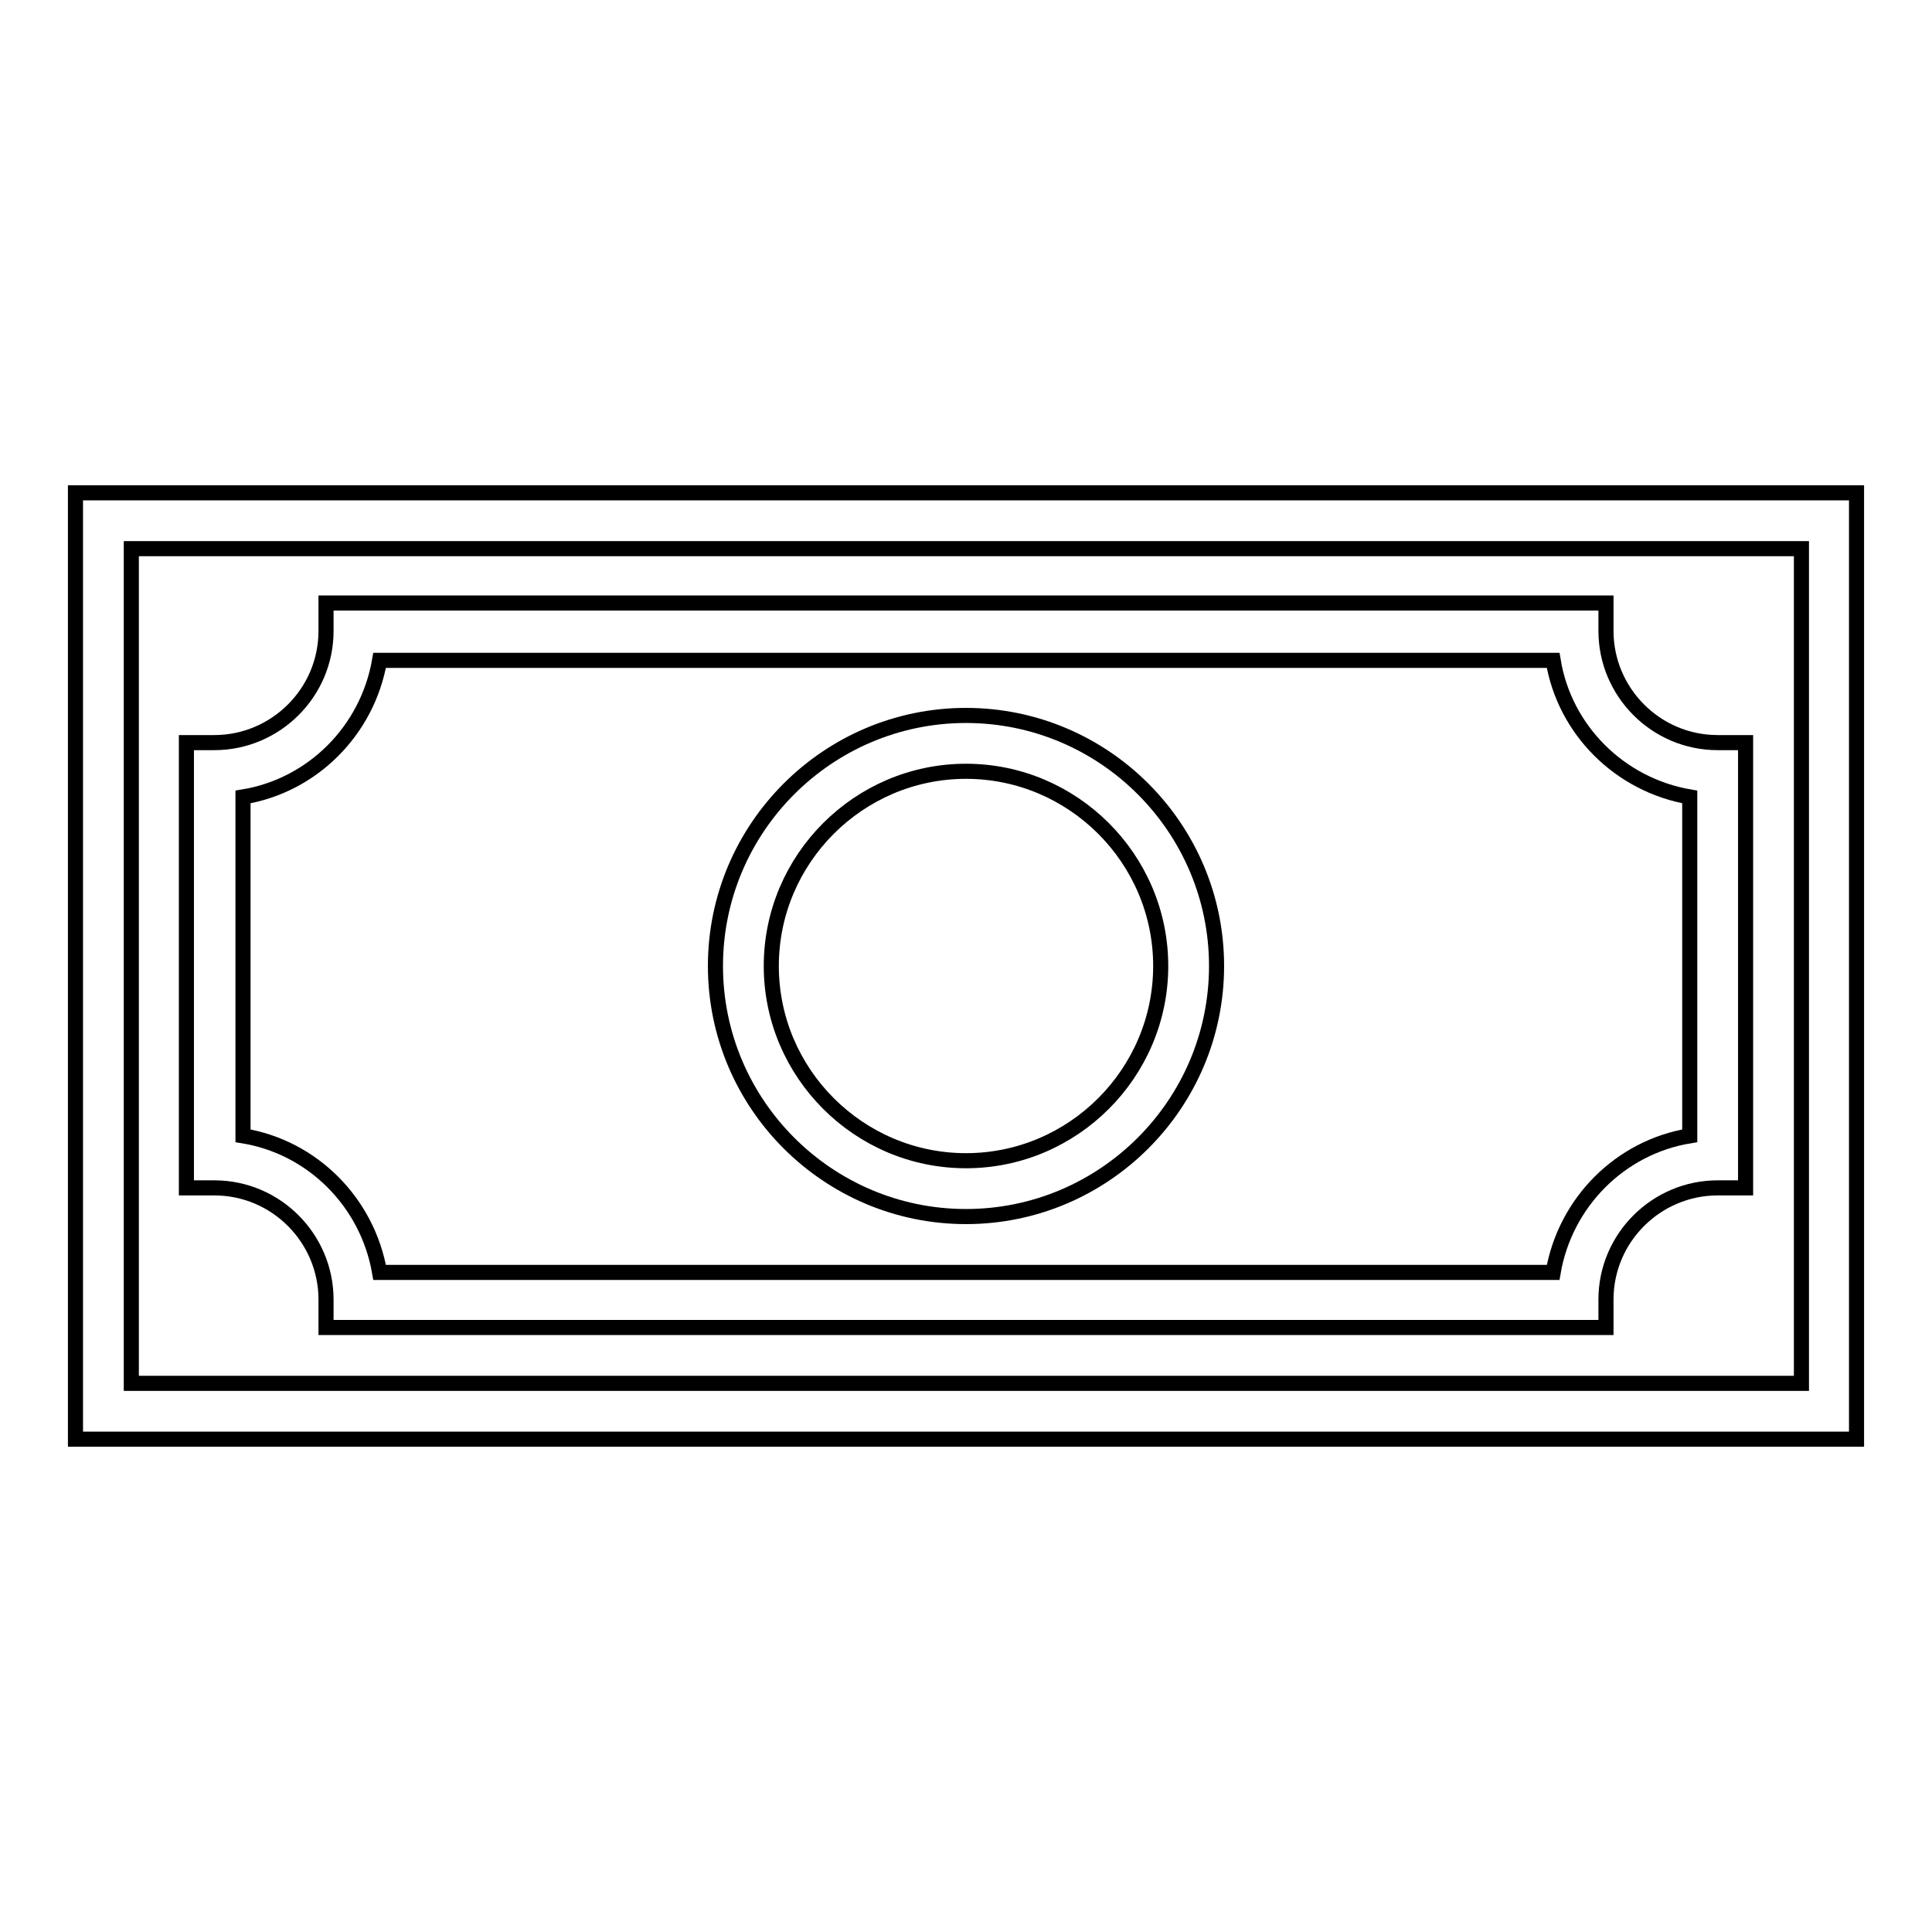
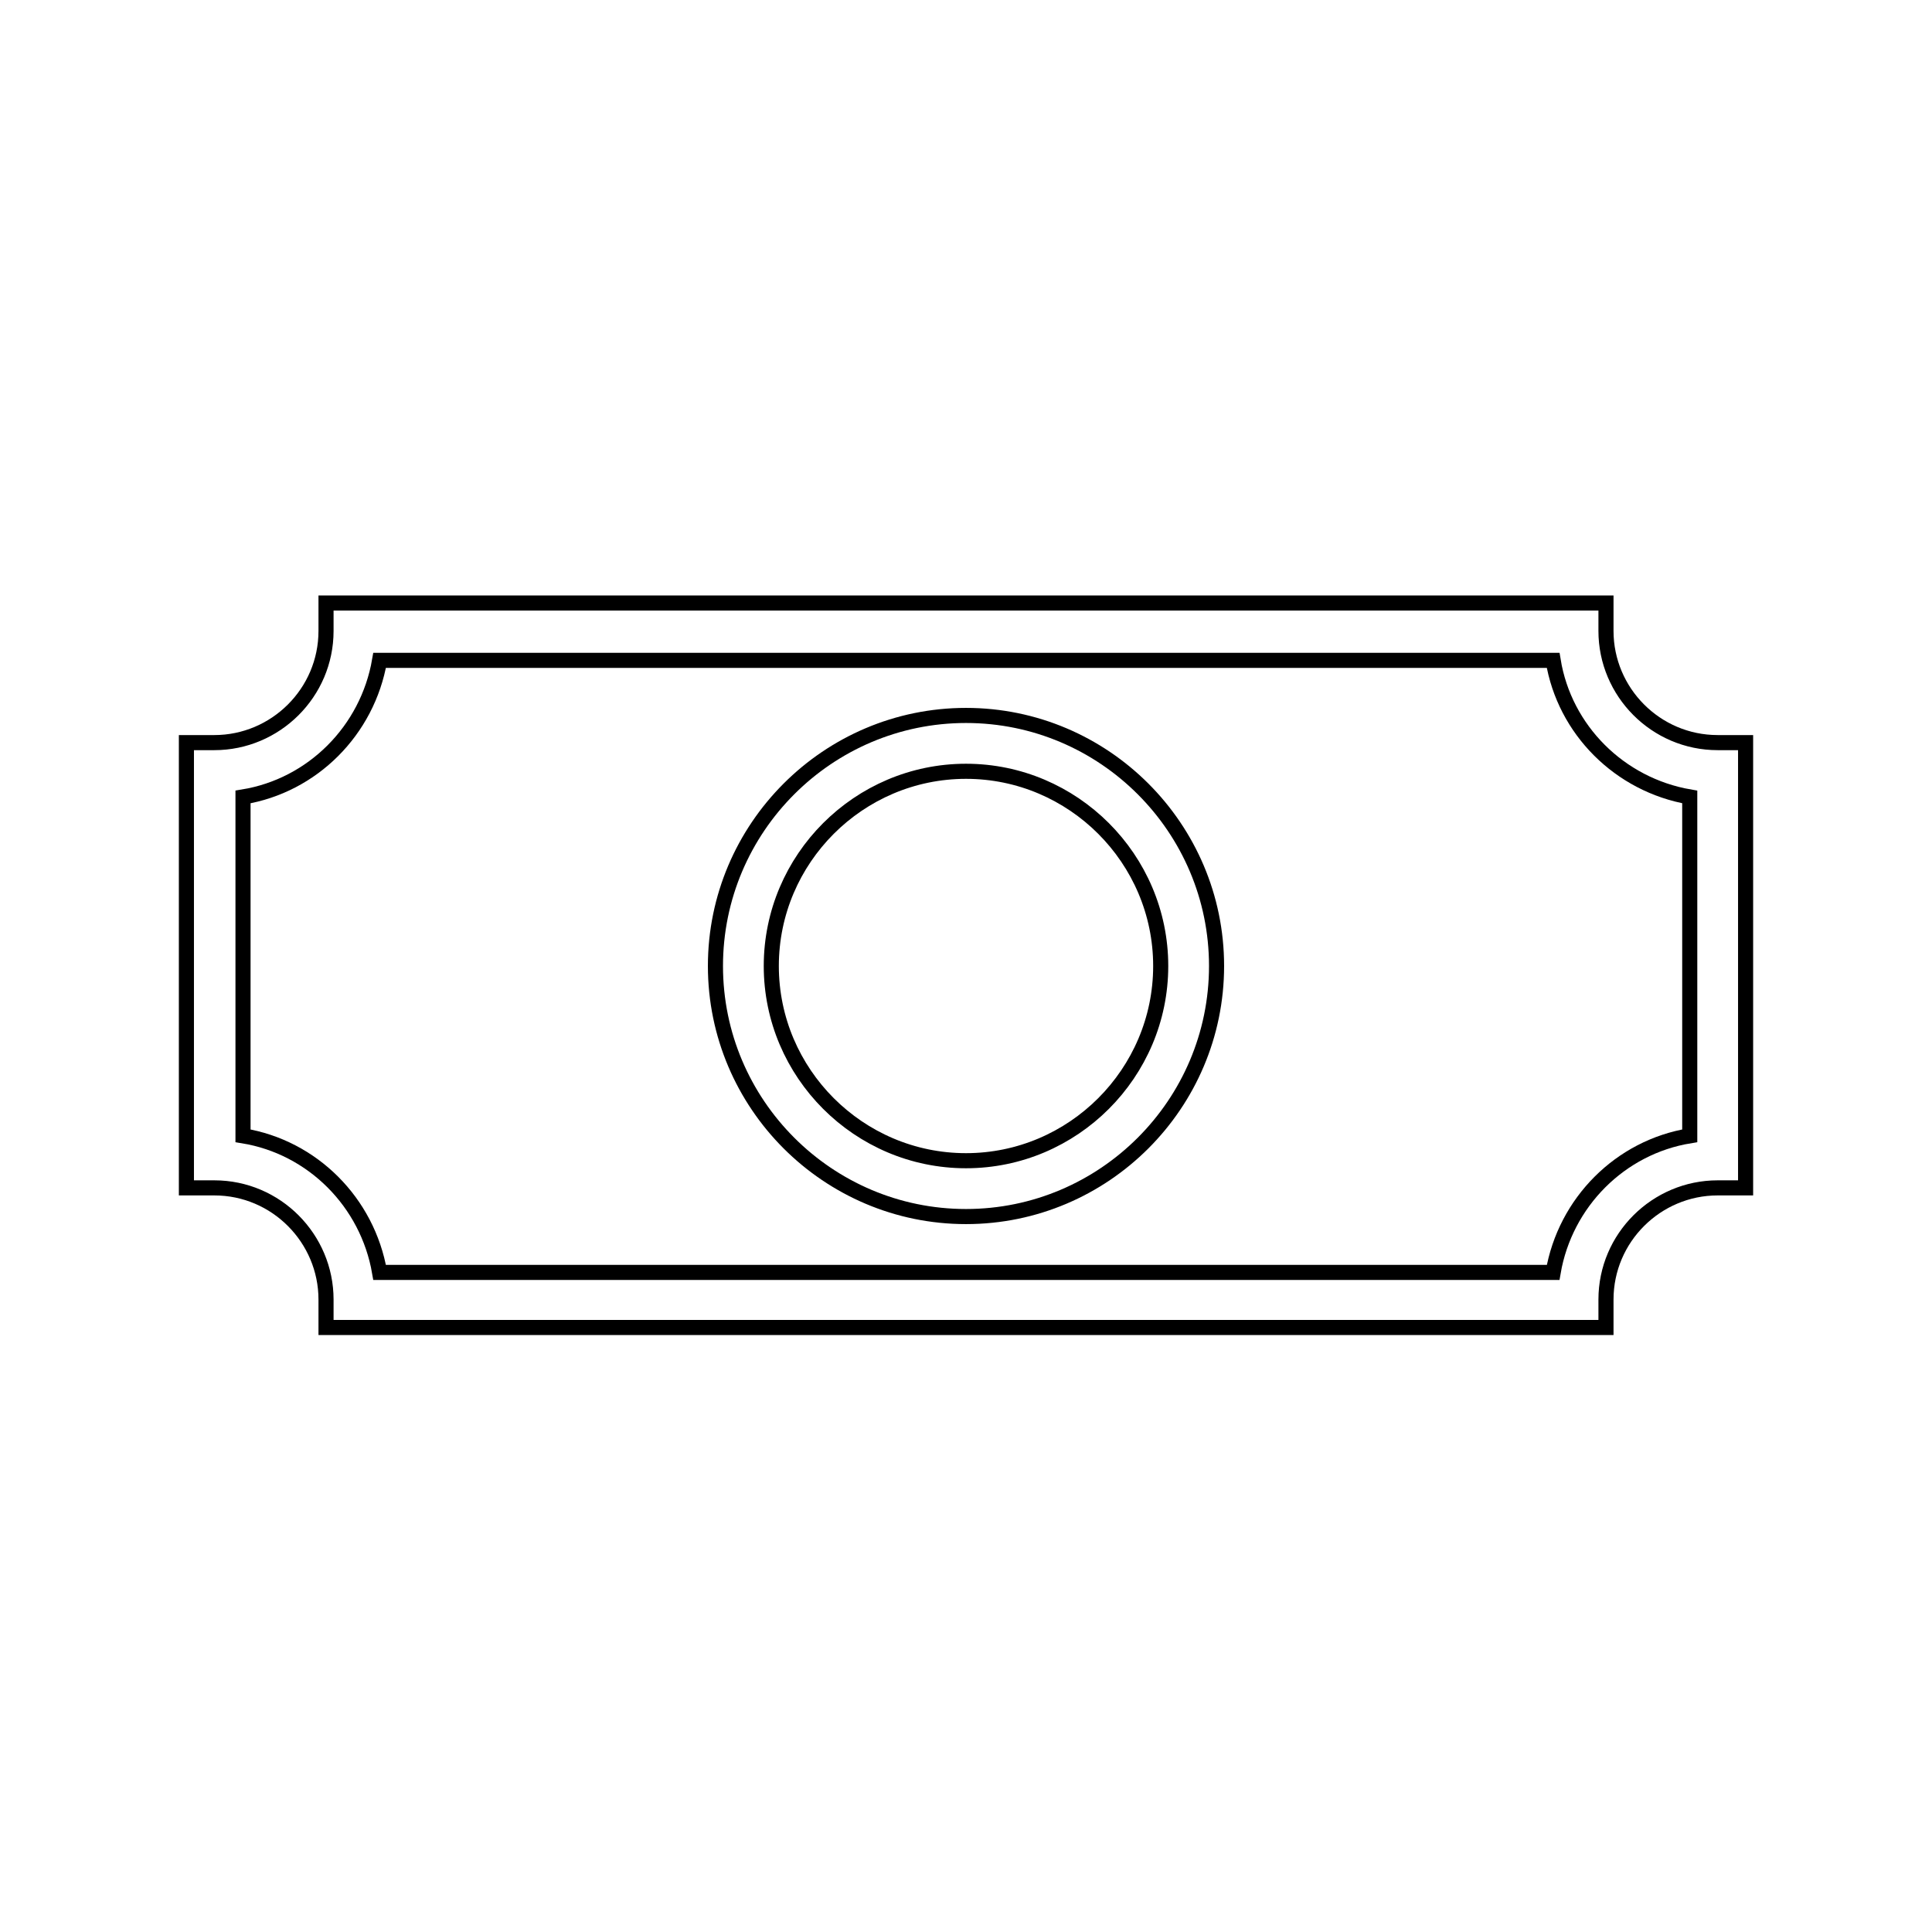
<svg xmlns="http://www.w3.org/2000/svg" version="1.1" x="0px" y="0px" viewBox="0 0 256 256" enable-background="new 0 0 256 256" xml:space="preserve">
  <g>
    <g>
-       <path stroke-width="2" fill-opacity="0" stroke="#000000" d="M246,190.7H10V65.3h236V190.7z M17.4,183.3h221.3V72.7H17.4V183.3z" />
-     </g>
+       </g>
    <g>
      <path stroke-width="2" fill-opacity="0" stroke="#000000" d="M212.8,175.9H43.2v-3.7c0-8.1-6.6-14.8-14.8-14.8h-3.7v-59h3.7c8.1,0,14.8-6.6,14.8-14.8v-3.7h169.6v3.7  c0,8.1,6.6,14.8,14.8,14.8h3.7v59h-3.7c-8.1,0-14.8,6.6-14.8,14.8V175.9z M50.3,168.6h155.5c1.6-9.3,8.9-16.6,18.1-18.1v-44.9  c-9.3-1.6-16.6-8.9-18.1-18.1H50.3c-1.6,9.3-8.9,16.6-18.1,18.1v44.9C41.4,152,48.7,159.3,50.3,168.6z" />
    </g>
    <g>
      <path stroke-width="2" fill-opacity="0" stroke="#000000" d="M128,161.2c-18.3,0-33.2-14.9-33.2-33.2s14.9-33.2,33.2-33.2s33.2,14.9,33.2,33.2S146.3,161.2,128,161.2z  M128,102.2c-14.2,0-25.8,11.6-25.8,25.8c0,14.2,11.6,25.8,25.8,25.8c14.2,0,25.8-11.6,25.8-25.8  C153.8,113.8,142.2,102.2,128,102.2z" />
    </g>
  </g>
</svg>